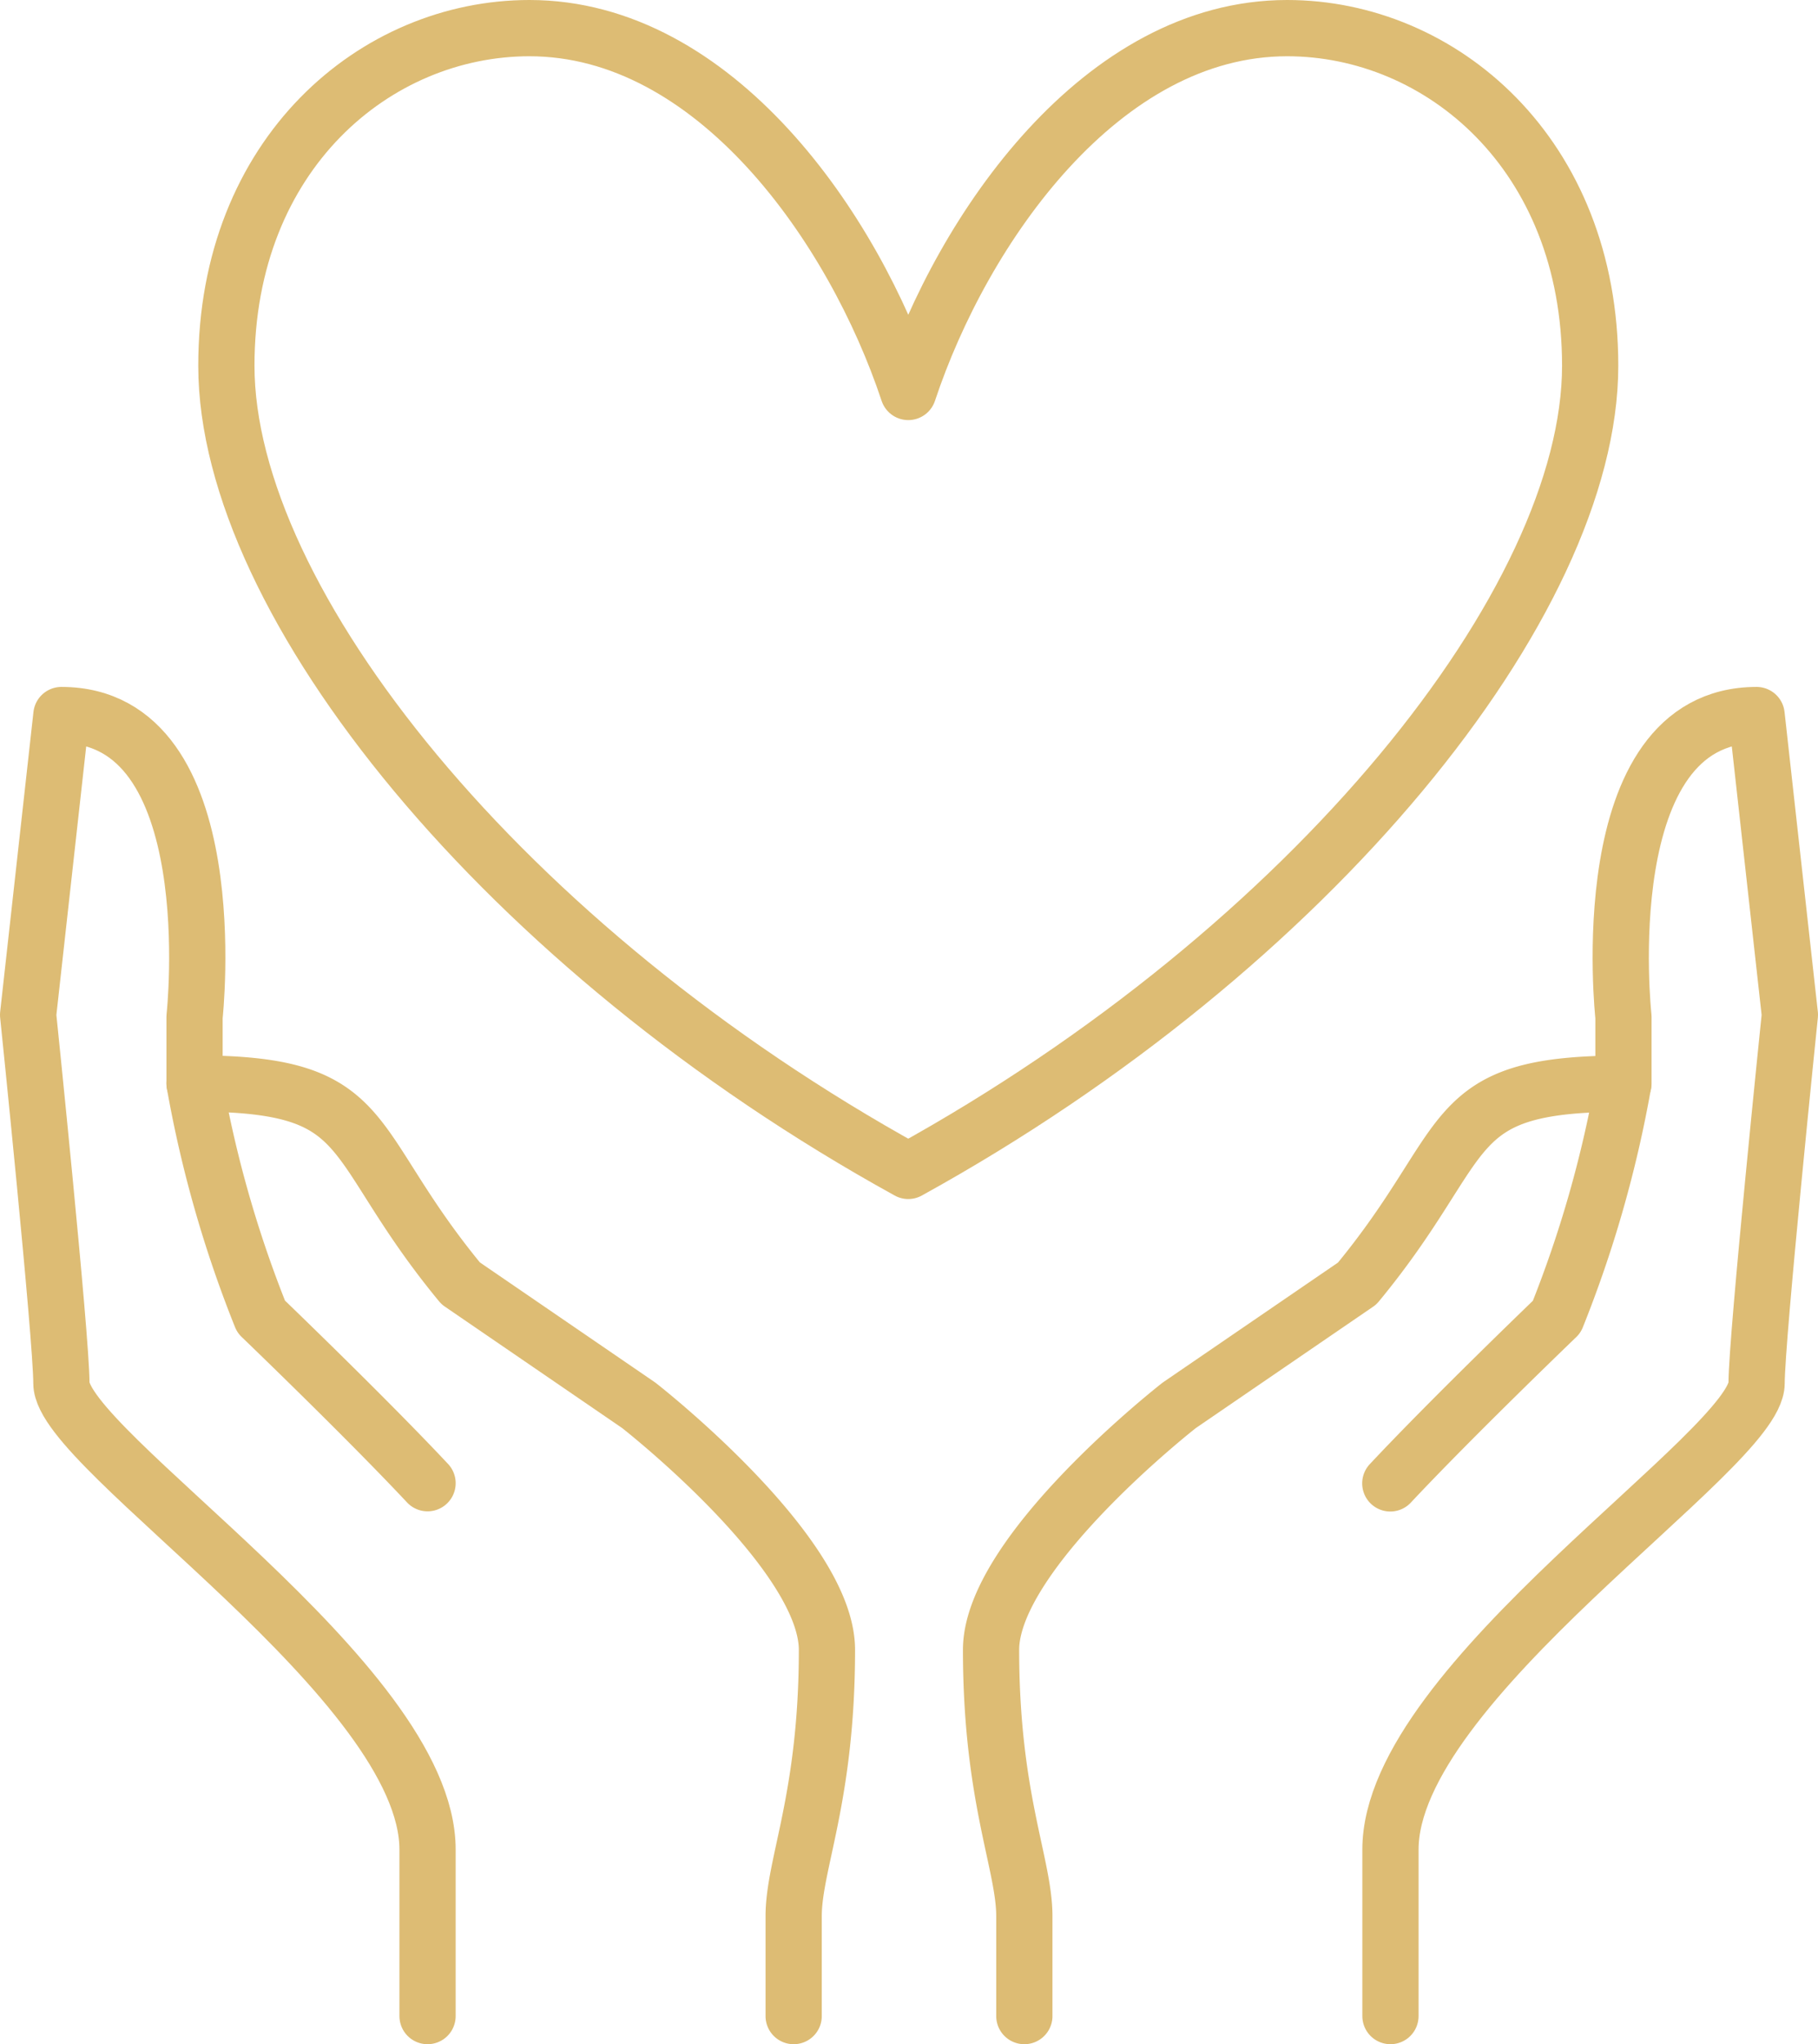
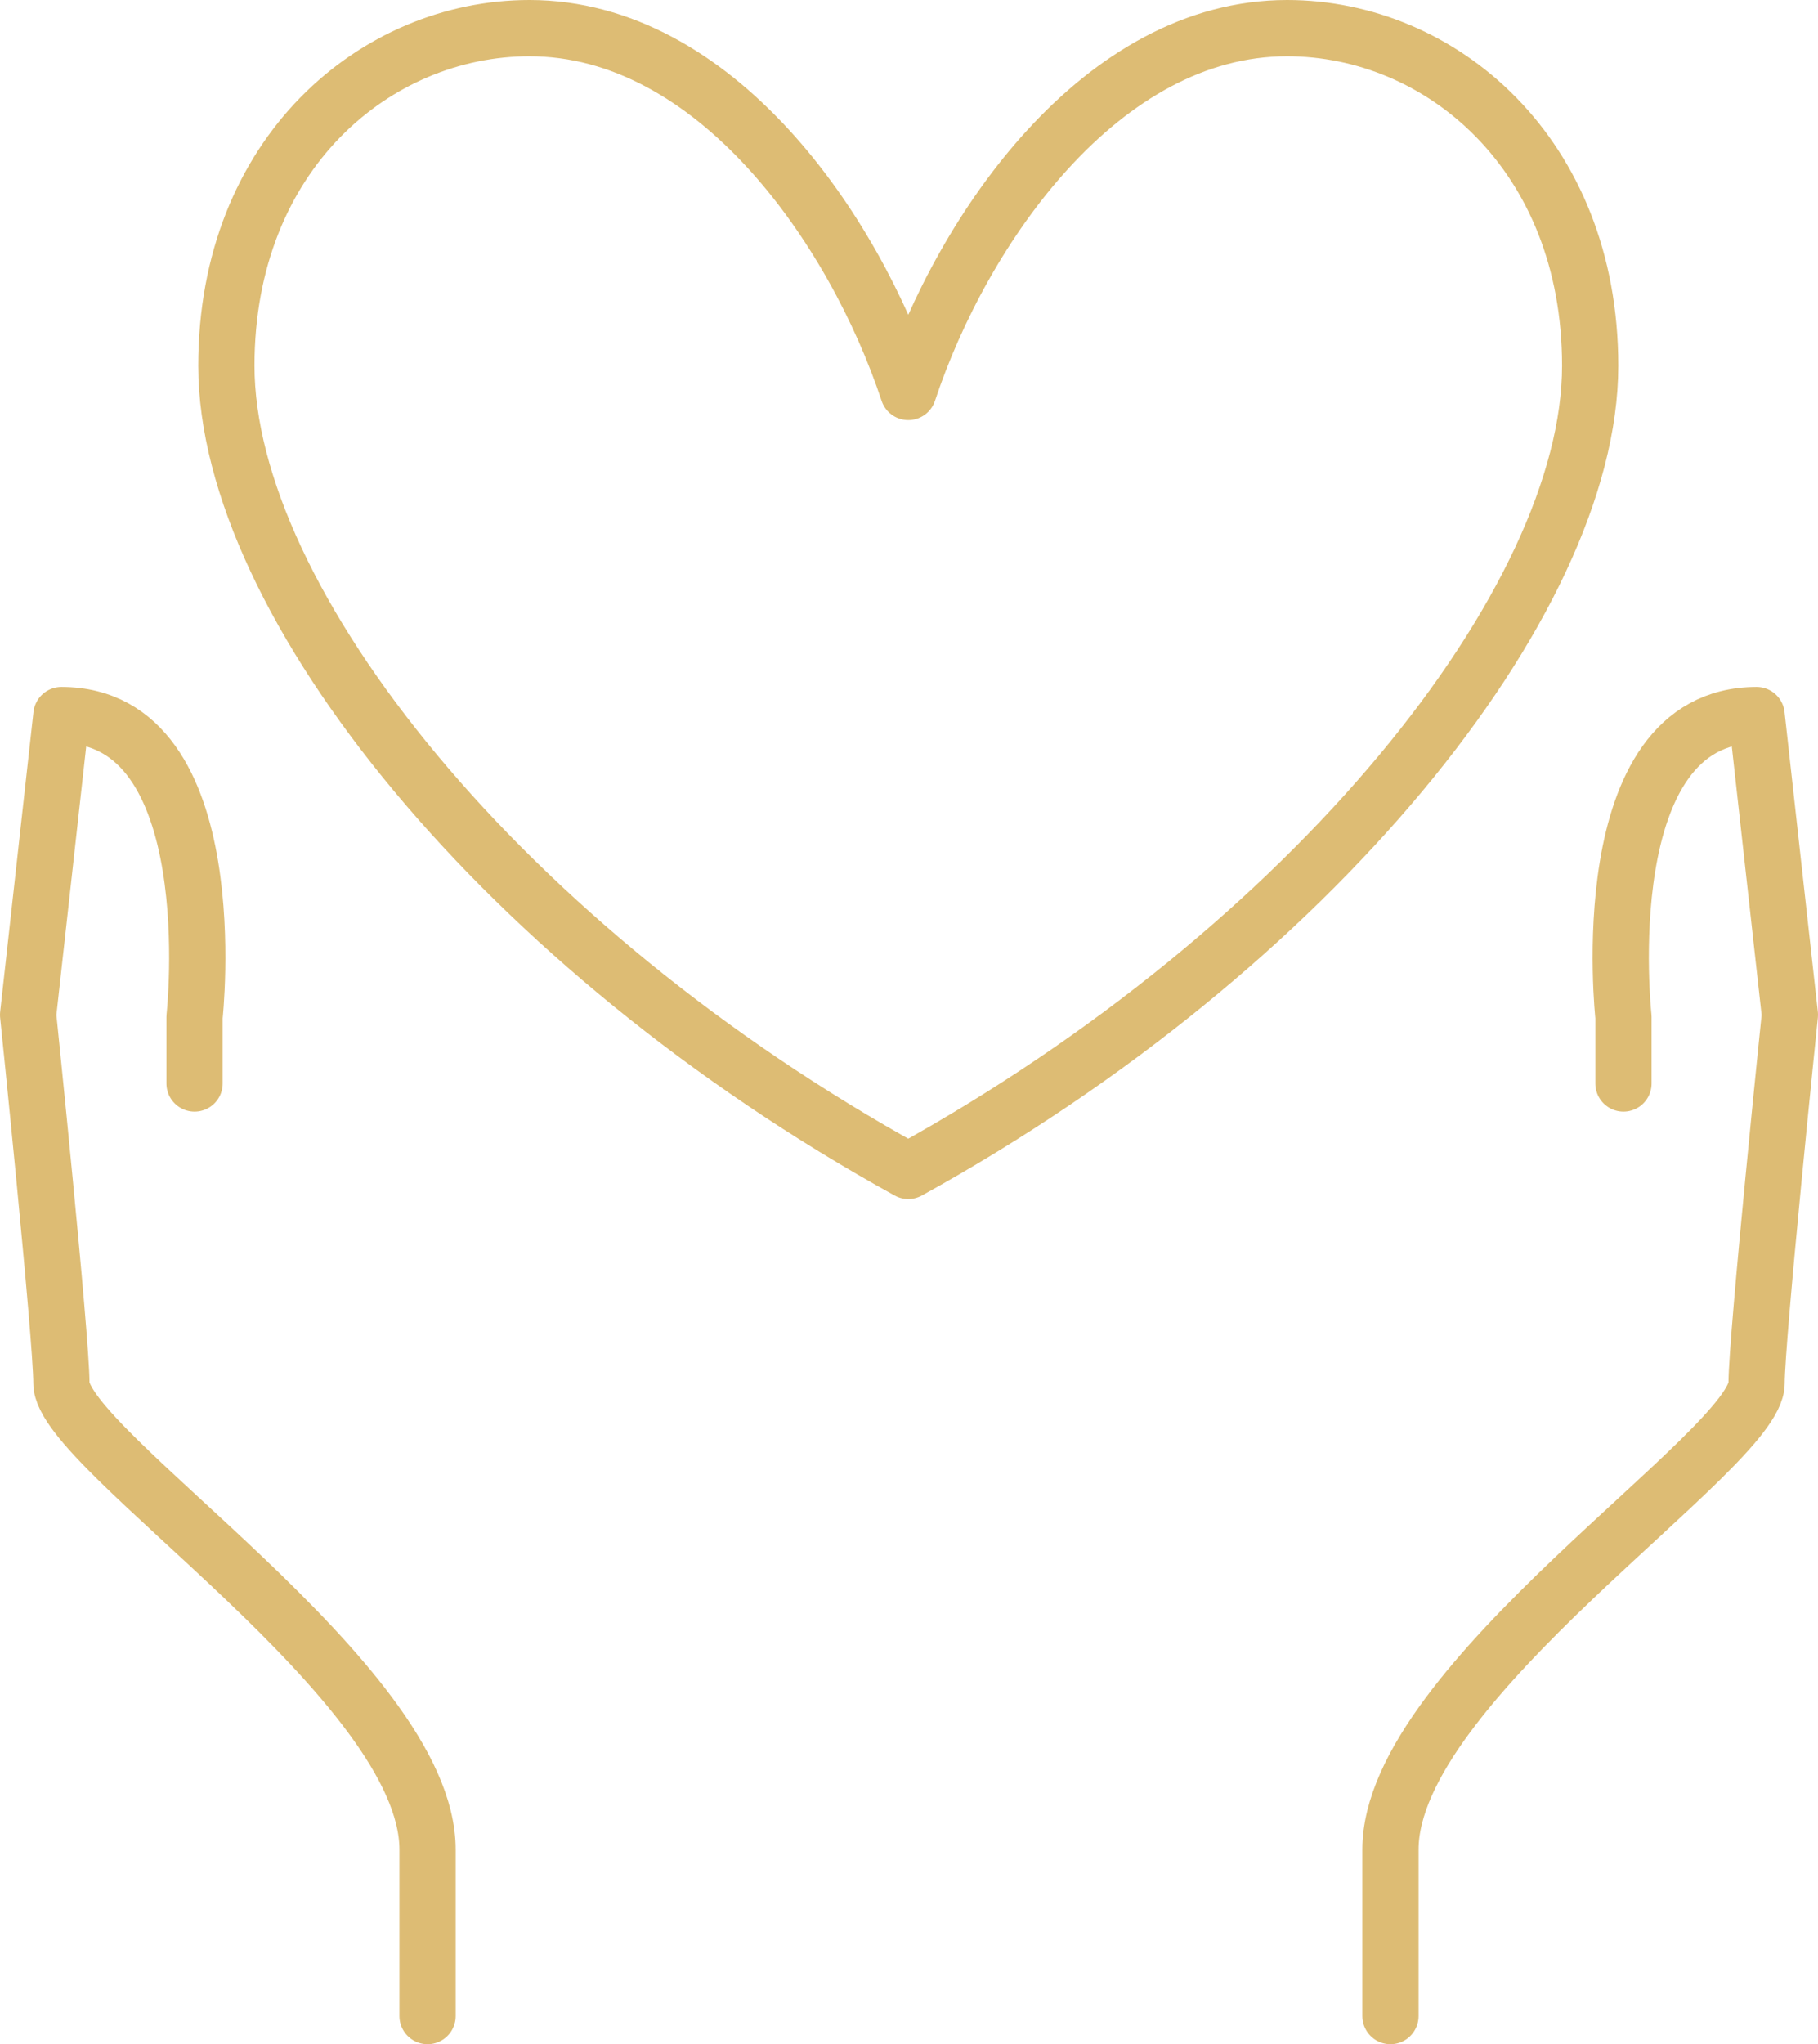
<svg xmlns="http://www.w3.org/2000/svg" width="48.5" height="54.5" viewBox="0 0 48.5 54.5">
  <g id="Group_89127" data-name="Group 89127" transform="translate(-134.25 -26.915)">
    <g id="Group_88719" data-name="Group 88719" transform="translate(135 27.665)">
-       <path id="Path_407468" data-name="Path 407468" d="M161.888,92.863V90.2c0-1.387-.888-3.163-.888-7.1,0-2.608,5.022-6.521,5.022-6.521l4.745-3.246c3.163-3.829,2.22-5.328,7.1-5.328a31.341,31.341,0,0,1-1.776,6.216s-2.775,2.664-4.44,4.44" transform="translate(-135.311 -39.863)" fill="none" stroke="#ddbc74" stroke-linecap="round" stroke-linejoin="round" stroke-width="1.5" />
      <path id="Path_407469" data-name="Path 407469" d="M179.216,66.761V64.985s-.888-8.047,3.552-8.047l.888,7.992s-.888,8.6-.888,9.823c0,1.776-9.768,7.962-9.768,12.431v4.44" transform="translate(-136.656 -38.624)" fill="none" stroke="#ddbc74" stroke-linecap="round" stroke-linejoin="round" stroke-width="1.5" />
-       <path id="Path_407470" data-name="Path 407470" d="M155.983,92.863V90.2c0-1.387.888-3.163.888-7.1,0-2.608-5.022-6.521-5.022-6.521L147.1,73.328C143.94,69.5,144.884,68,140,68a31.341,31.341,0,0,0,1.776,6.216s2.775,2.664,4.44,4.44" transform="translate(-135.56 -39.863)" fill="none" stroke="#ddbc74" stroke-linecap="round" stroke-linejoin="round" stroke-width="1.5" />
      <path id="Path_407471" data-name="Path 407471" d="M139.44,66.761V64.985s.888-8.047-3.552-8.047L135,64.93s.888,8.6.888,9.823c0,1.776,9.768,7.962,9.768,12.431v4.44" transform="translate(-135 -38.624)" fill="none" stroke="#ddbc74" stroke-linecap="round" stroke-linejoin="round" stroke-width="1.5" />
      <path id="Path_407472" data-name="Path 407472" d="M160.192,53.7c1.458-4.387,5.165-9.7,10.106-9.7,4.1,0,8.085,3.347,8.085,9,0,6.291-7.412,15.524-18.192,21.467C149.412,68.527,142,59.294,142,53c0-5.656,3.985-9,8.085-9C155.026,44,158.732,49.309,160.192,53.7Z" transform="translate(-136.711 -44)" fill="none" stroke="#ddbc74" stroke-linecap="round" stroke-linejoin="round" stroke-width="1.5" />
    </g>
  </g>
</svg>